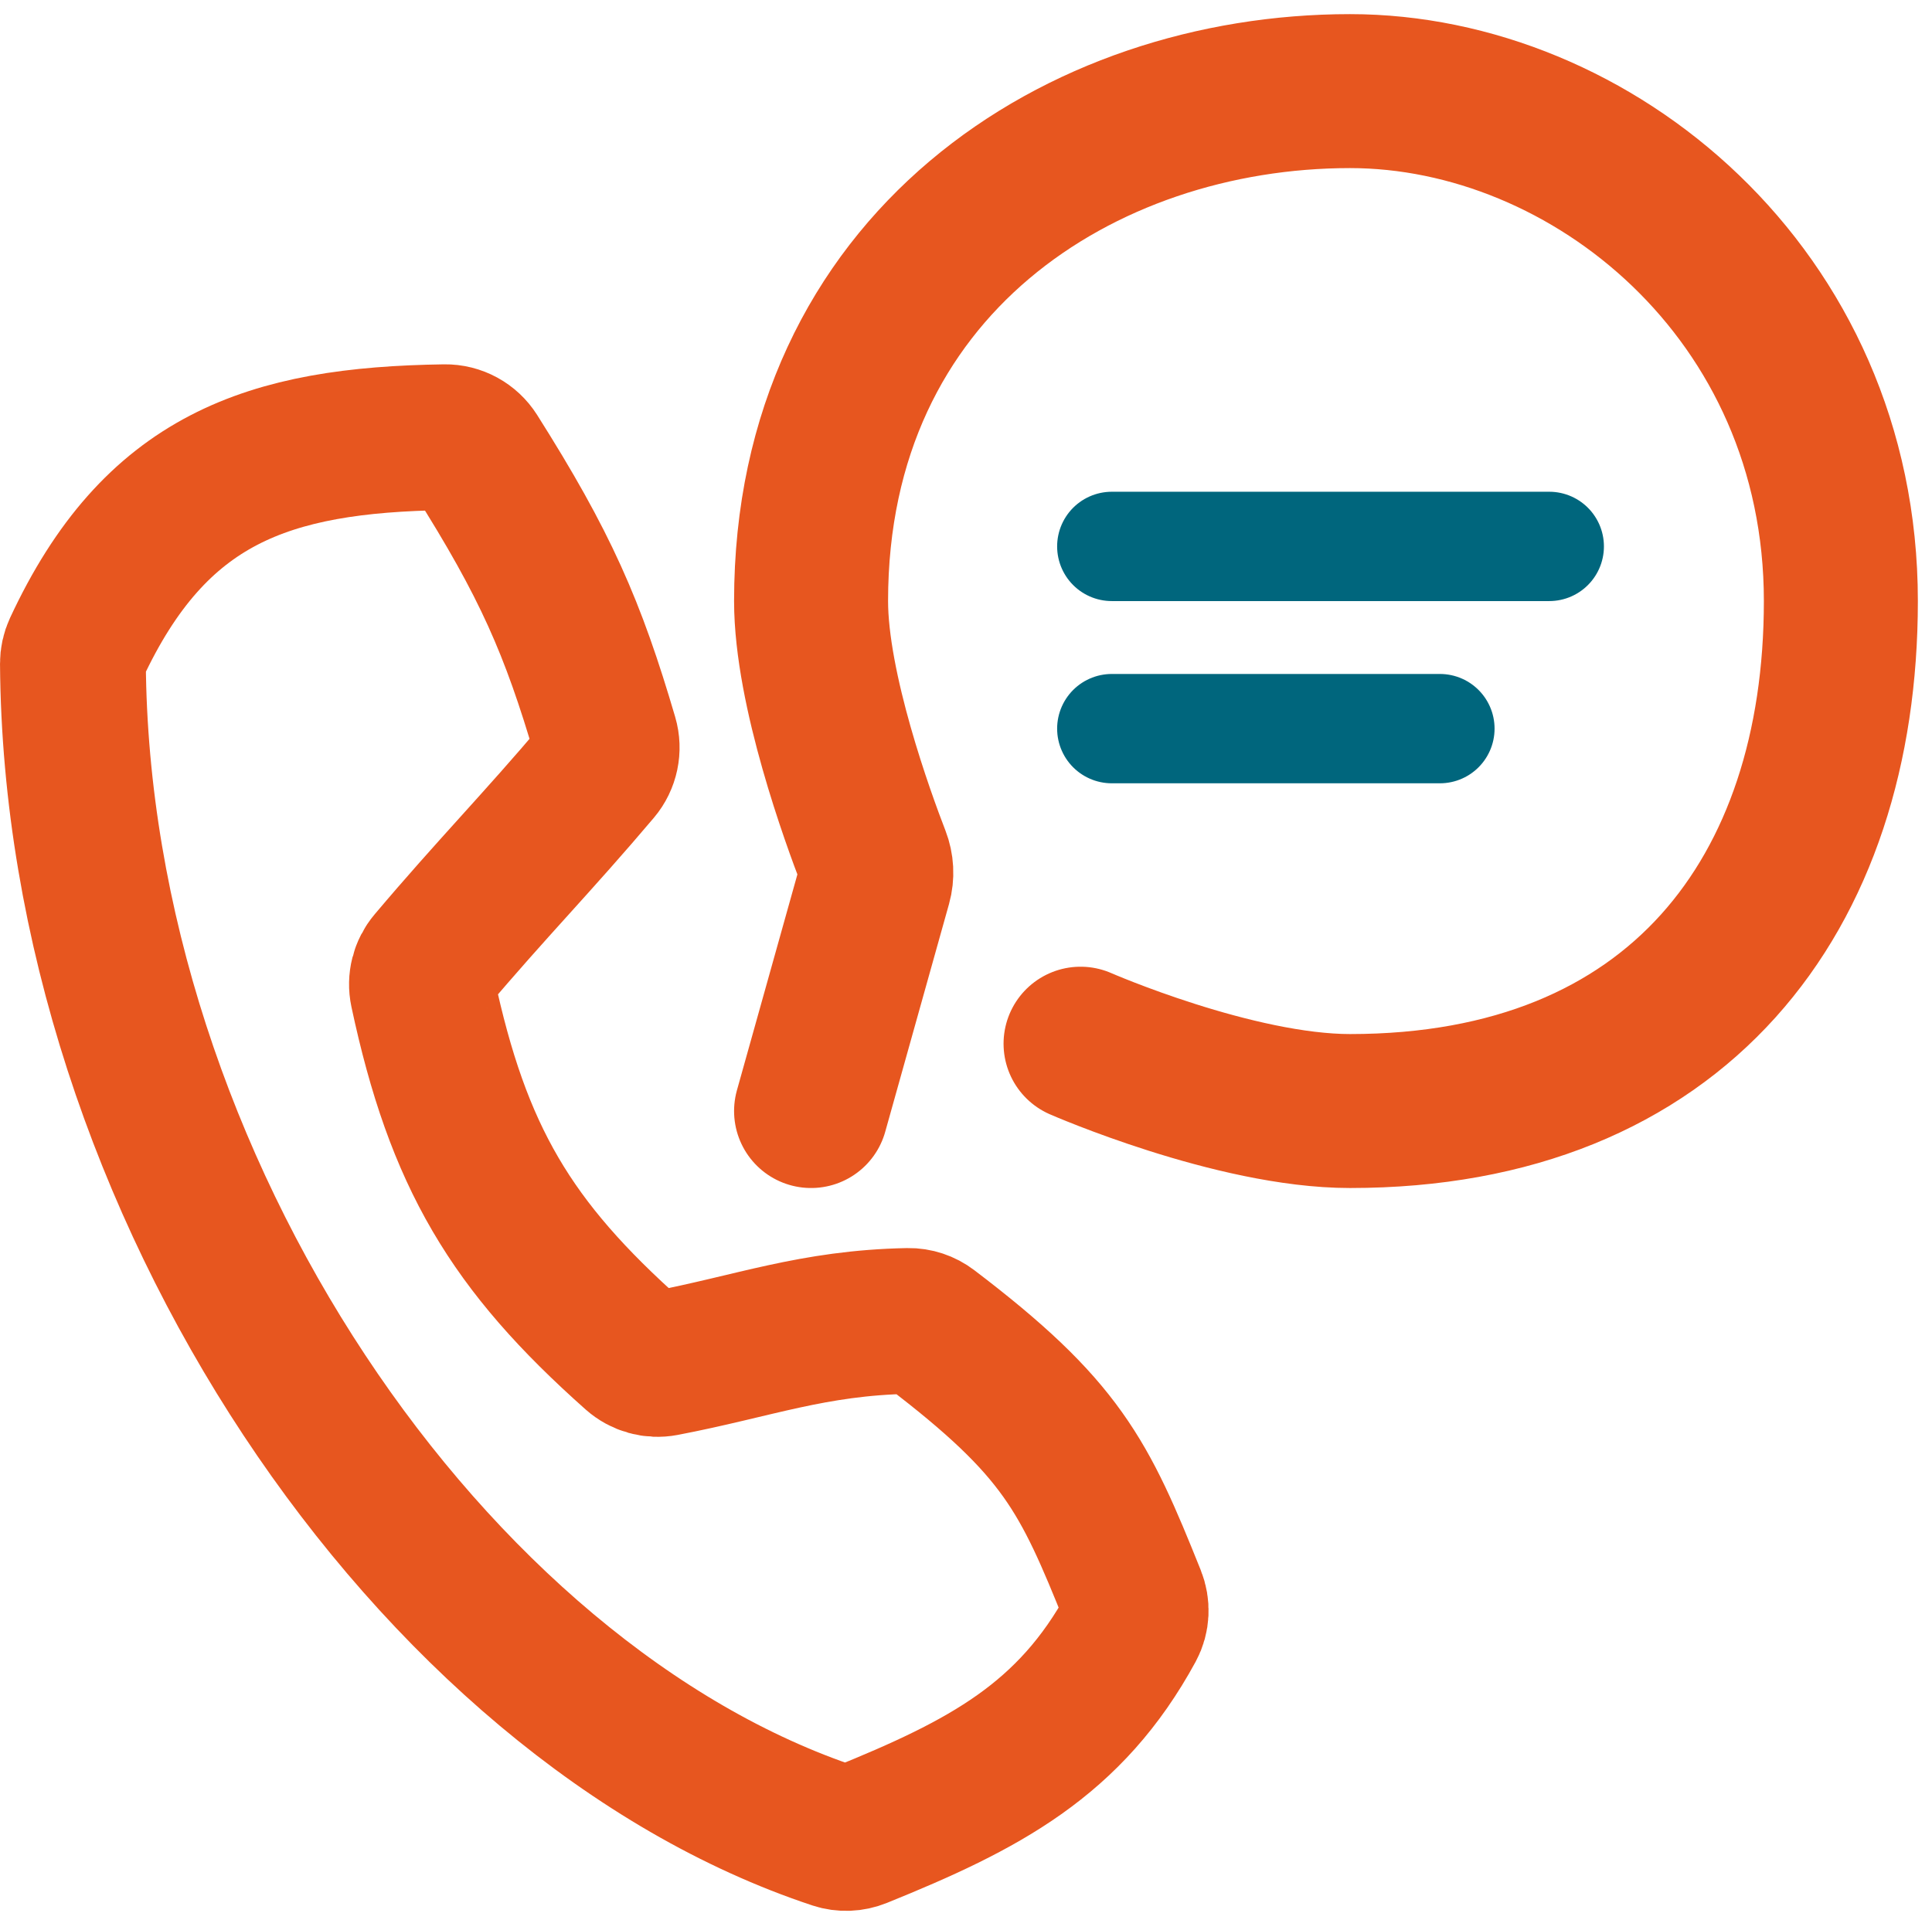
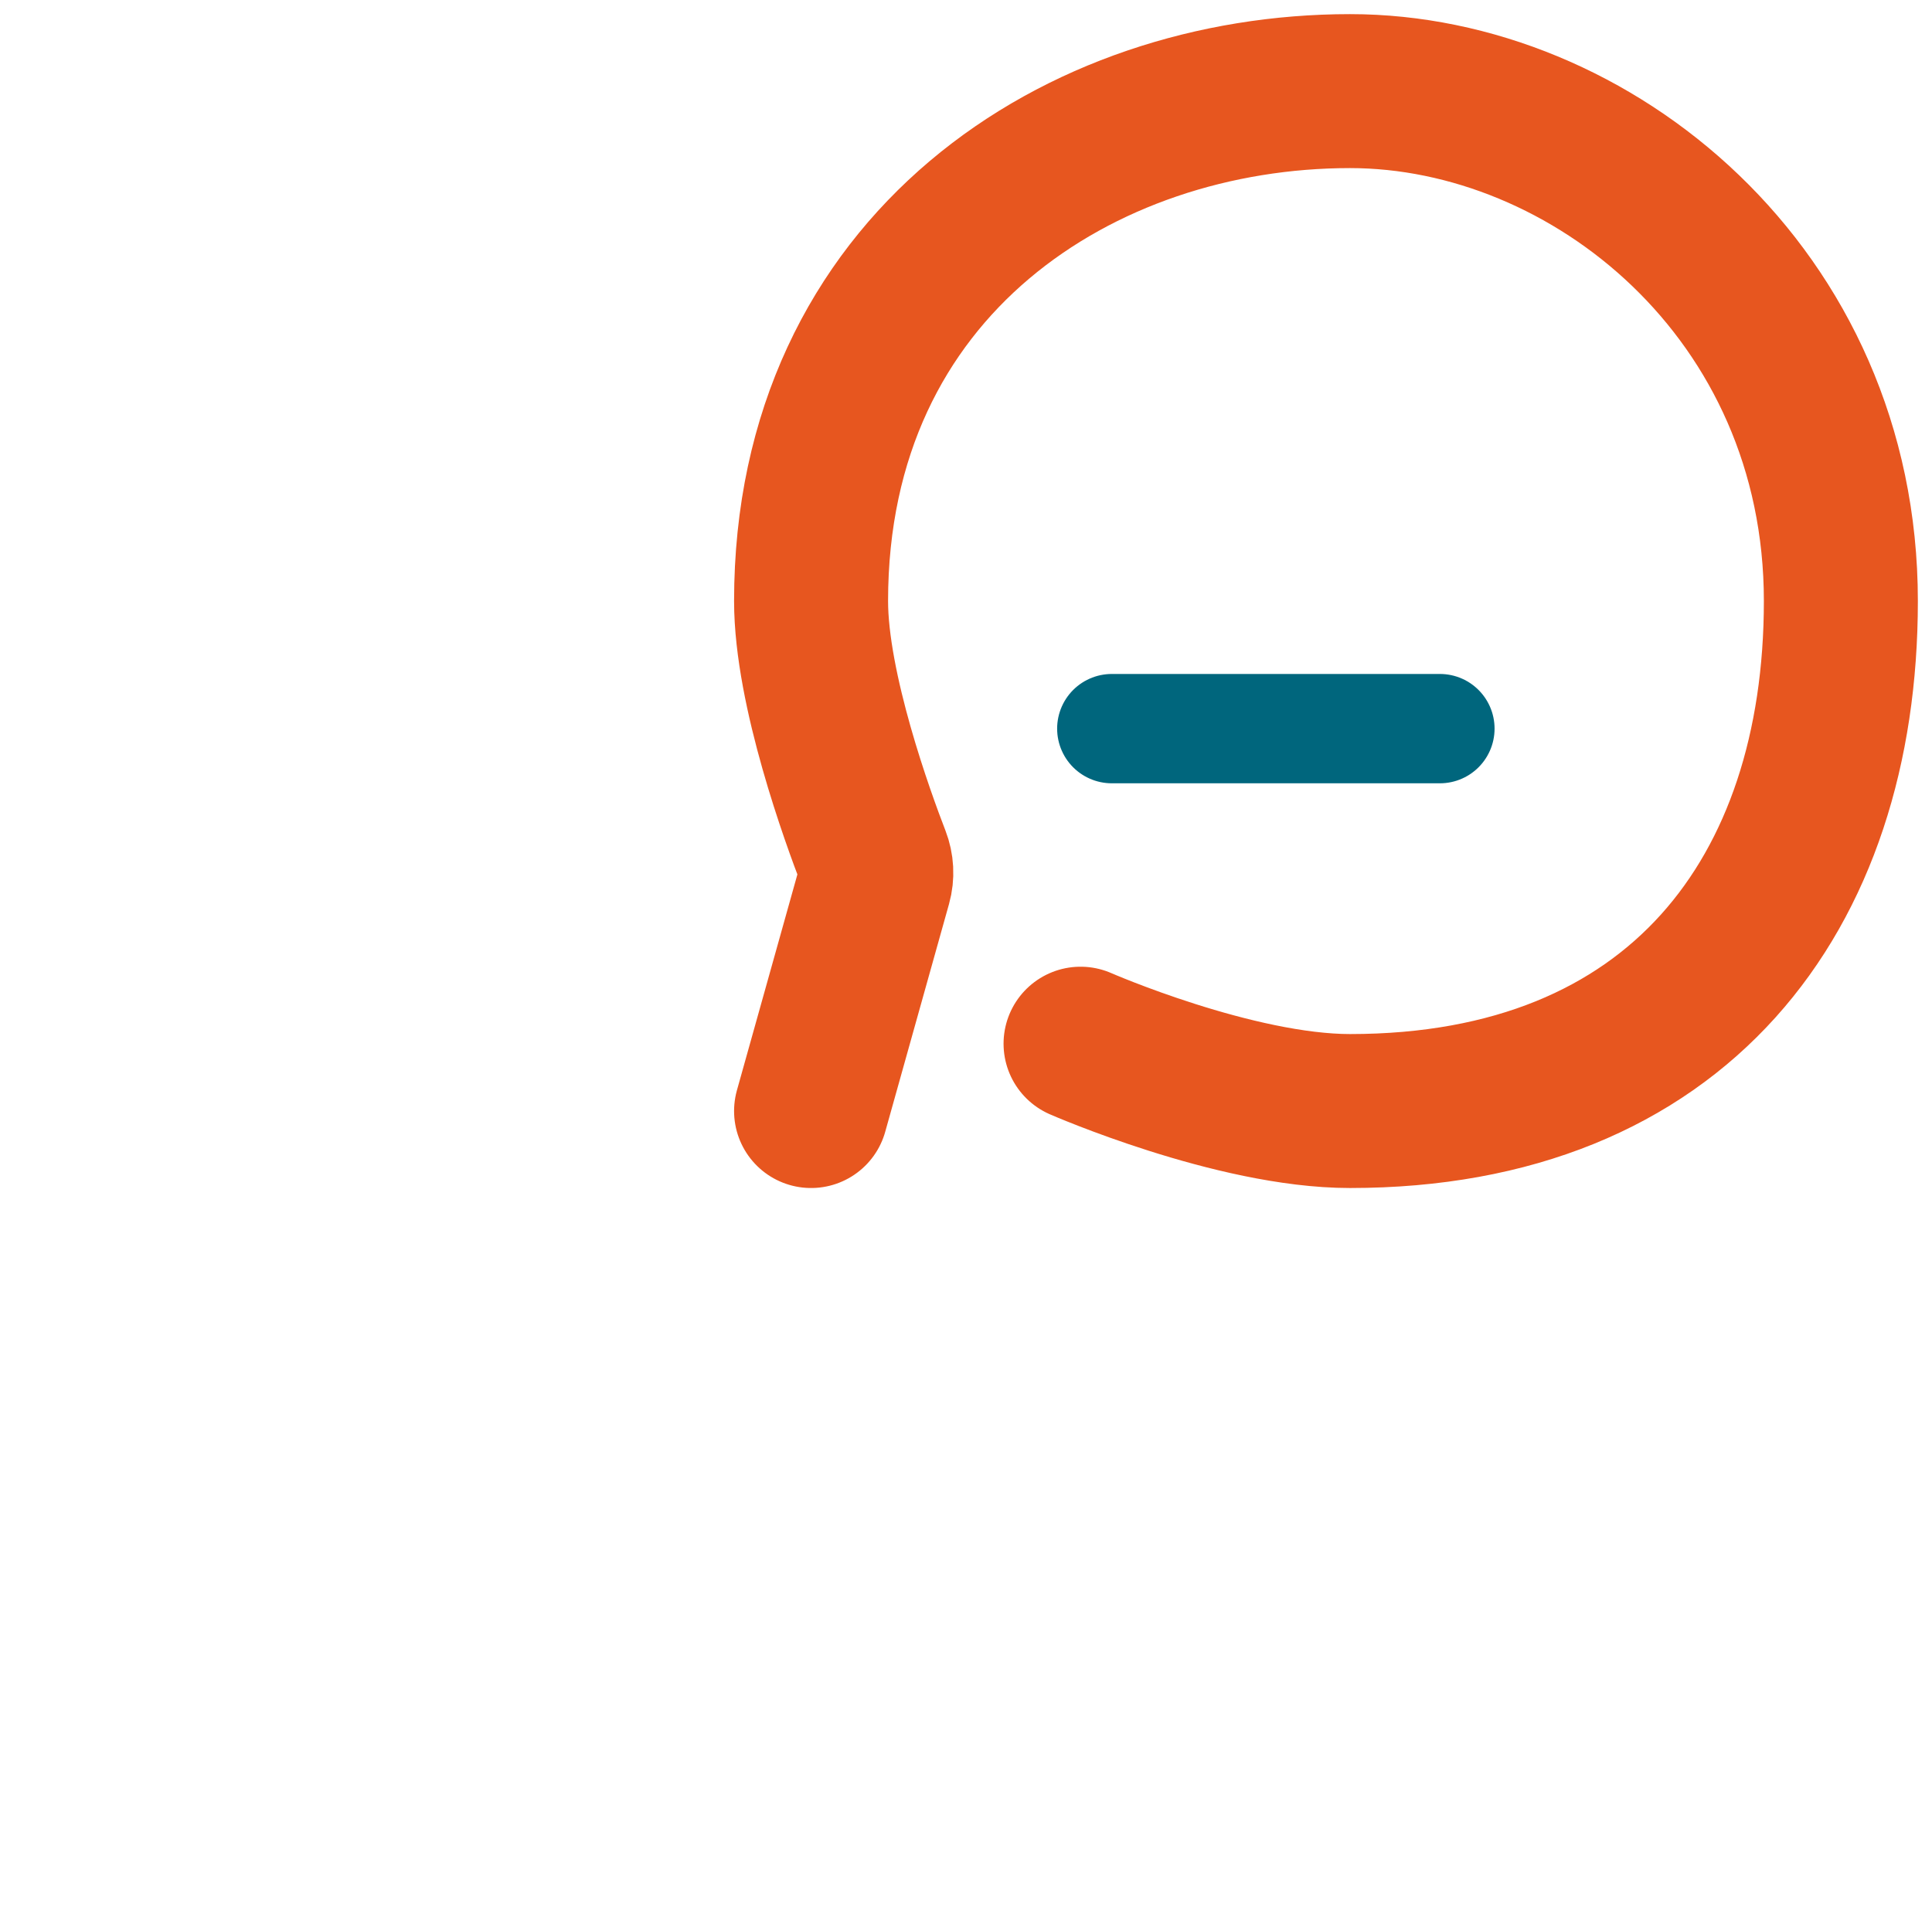
<svg xmlns="http://www.w3.org/2000/svg" width="106" height="105" viewBox="0 0 106 105" fill="none">
-   <path d="M32.819 42.297C29.474 46.252 26.972 48.778 23.616 52.752C23.225 53.214 23.067 53.831 23.194 54.423C25.128 63.492 28.036 68.361 34.788 74.361C35.236 74.759 35.844 74.929 36.433 74.817C41.342 73.882 44.571 72.594 49.832 72.492C50.265 72.484 50.691 72.628 51.035 72.89C58.254 78.38 59.479 80.953 62.165 87.65C62.378 88.18 62.357 88.782 62.084 89.284C58.714 95.485 54.008 97.95 47.159 100.721C46.733 100.893 46.263 100.914 45.827 100.77C23.713 93.444 4.195 64.982 4.001 36.415C4 36.132 4.061 35.848 4.18 35.592C8.513 26.277 14.681 24.135 24.407 23.994C25.087 23.984 25.725 24.334 26.089 24.909C29.925 30.975 31.432 34.429 33.205 40.468C33.392 41.103 33.247 41.791 32.819 42.297Z" stroke="#E7561F" stroke-width="8" stroke-linejoin="round" />
  <path d="M44.5 60.972L48 48.472C48.127 48.018 48.1 47.538 47.93 47.098C47.082 44.907 44.5 37.84 44.5 32.986C44.5 14.505 59.285 5 74.07 5C87.271 5 101 16.089 101 32.986C101 49.085 92.023 60.972 74.07 60.972C67.734 60.972 59.285 57.276 59.285 57.276" stroke="#E7561F" stroke-width="8.449" stroke-linecap="round" stroke-linejoin="round" />
-   <line x1="61" y1="29.986" x2="85" y2="29.986" stroke="#00667D" stroke-width="6" stroke-linecap="round" />
  <line x1="61" y1="39.986" x2="79" y2="39.986" stroke="#00667D" stroke-width="6" stroke-linecap="round" />
</svg>